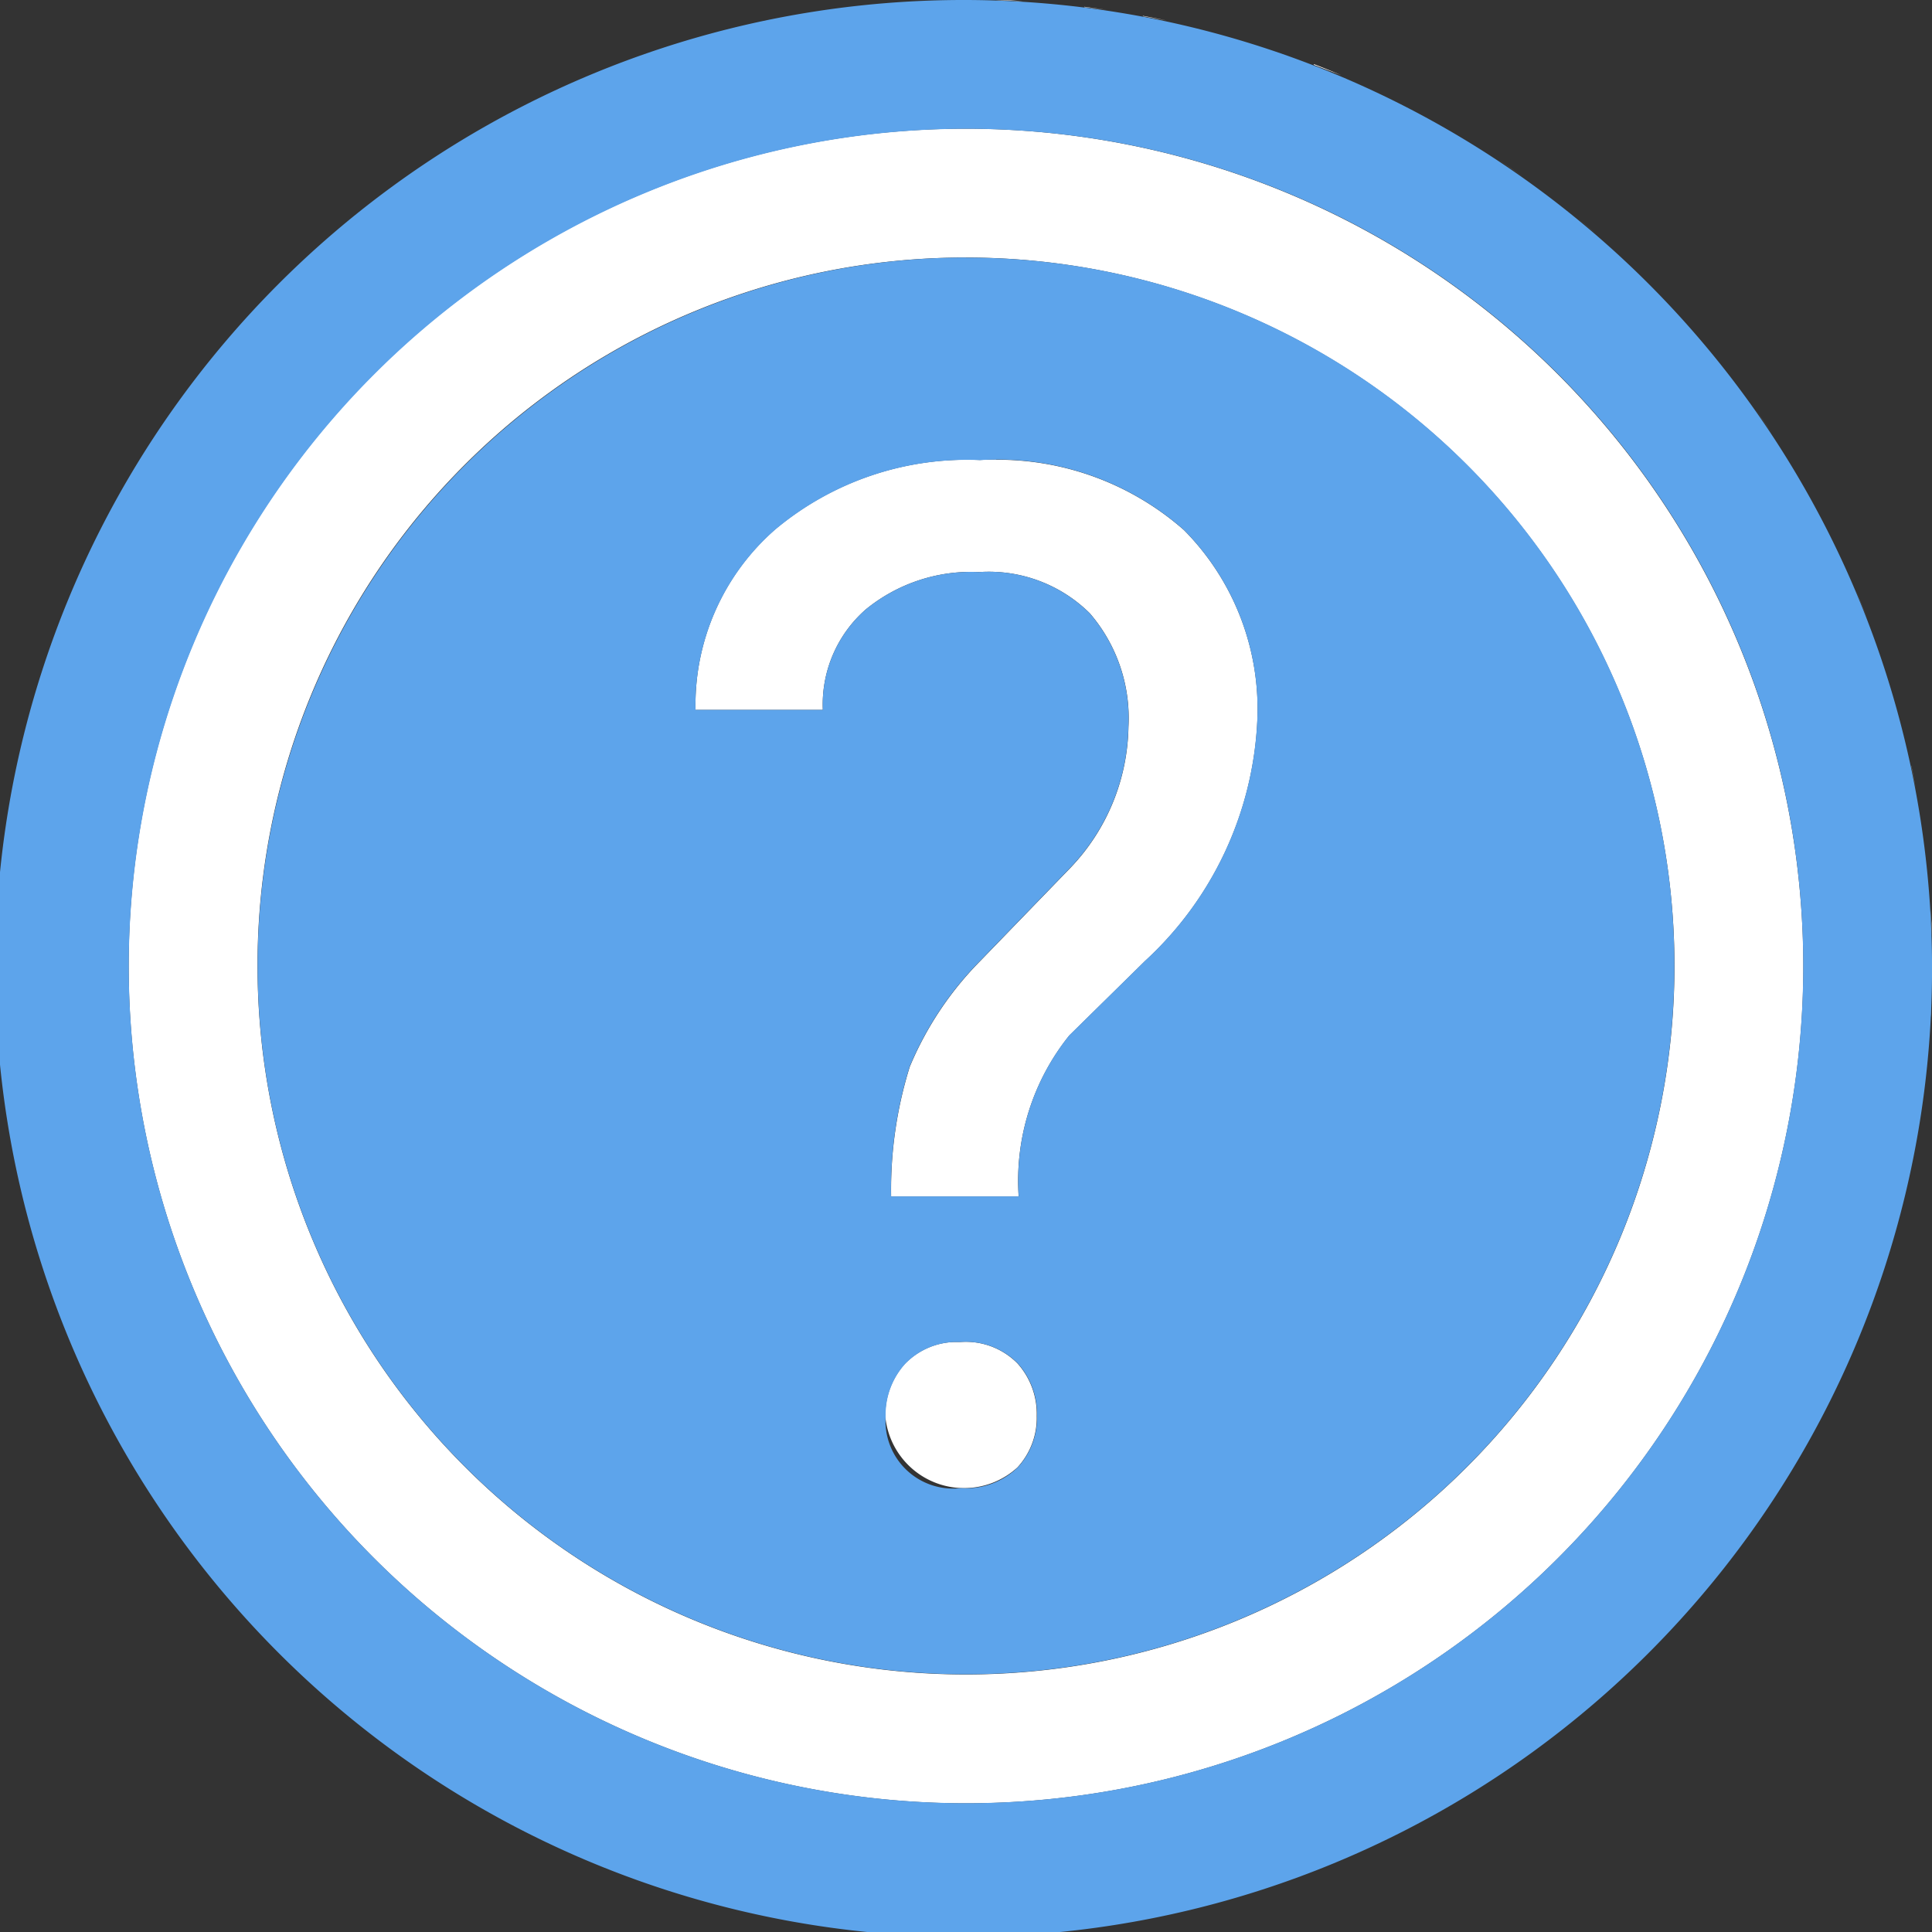
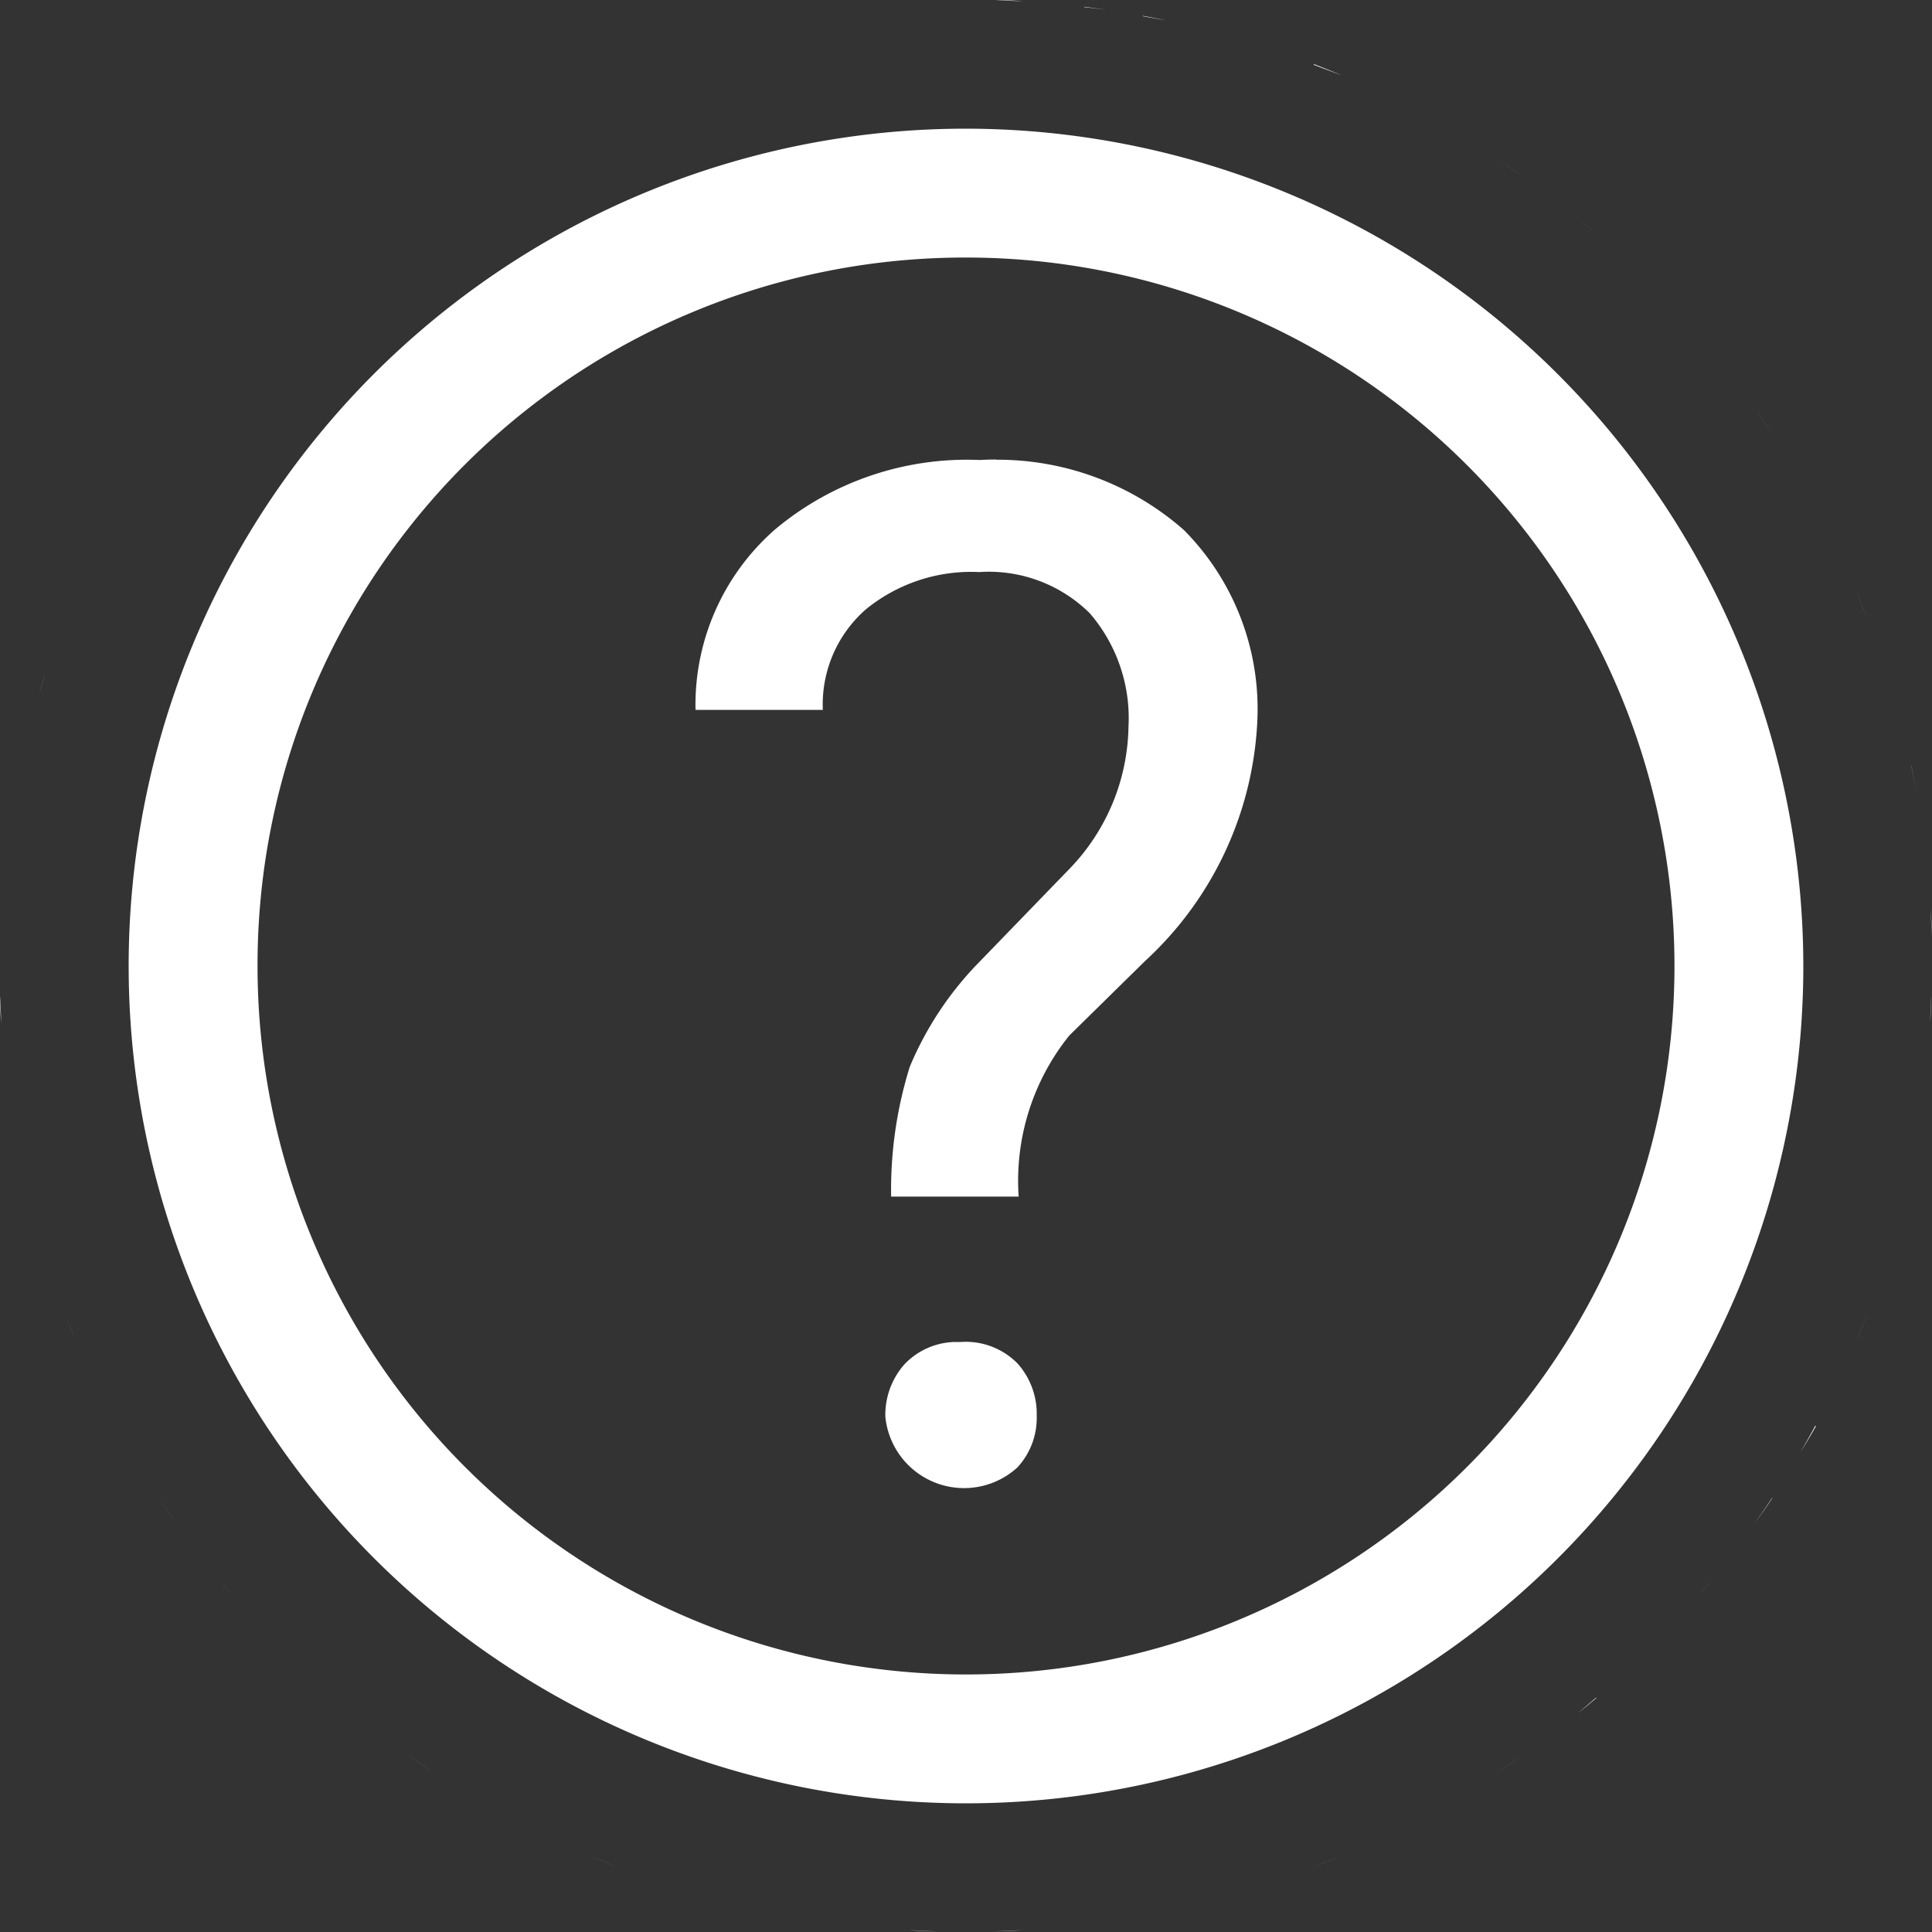
<svg xmlns="http://www.w3.org/2000/svg" width="20" height="20" viewBox="0 0 20 20">
  <rect x="0" y="0" width="20" height="20" fill="#333333" stroke="none" />
  <defs>
    <style>.a{fill:#fff;}.b{fill:#5da4eb;}.c{fill:none;}</style>
  </defs>
  <g transform="translate(-329 -16)">
    <g transform="translate(329 16)">
      <path class="a" d="M10.307,0q.141,0,.281.013Q10.448.008,10.307,0Zm.917.07.232.031L11.224.074Zm.607.094q.121.022.242.047Q11.952.19,11.831.168Zm1.771.5q.143.055.284.115Q13.745.726,13.6.671Zm1.159.534q.135.073.268.151-.133-.078-.268-.151ZM10,1.332A8.668,8.668,0,1,0,18.668,10,8.678,8.678,0,0,0,10,1.332Zm-5.292.182q-.391.243-.758.521.367-.278.758-.521Zm10.8.138q.129.085.255.175-.126-.089-.255-.175Zm.255.175q.125.088.247.18-.122-.092-.247-.18Zm.576.438q.095.078.187.159-.093-.081-.187-.159Zm.187.159q.116.1.229.2-.113-.1-.229-.2ZM10,2.666A7.334,7.334,0,1,1,2.666,10,7.324,7.324,0,0,1,10,2.666Zm7.373.578q.1.113.2.229-.1-.116-.2-.229Zm.2.229q.081.093.159.188-.078-.095-.159-.188Zm.417.516q.092.122.18.247-.088-.125-.18-.247Zm.18.247q.089.126.175.255-.085-.129-.175-.255Zm-16.52.255q-.137.209-.263.425.126-.216.263-.425Zm8.66.266q-.083,0-.167.005a3.094,3.094,0,0,0-2.12.719A2.412,2.412,0,0,0,7.2,7.349H8.518a1.308,1.308,0,0,1,.443-1.039,1.724,1.724,0,0,1,1.175-.388,1.486,1.486,0,0,1,1.146.427,1.663,1.663,0,0,1,.4,1.175,2.163,2.163,0,0,1-.6,1.459l-.935.966a3.448,3.448,0,0,0-.729,1.094,4.275,4.275,0,0,0-.193,1.344h1.32a2.4,2.4,0,0,1,.524-1.667l.784-.771a3.6,3.6,0,0,0,1.162-2.469,2.631,2.631,0,0,0-.758-1.992,2.92,2.92,0,0,0-1.943-.729Zm8.332.214q.078.133.151.268-.073-.135-.151-.268Zm.57,1.143q.059.141.115.284-.055-.143-.115-.284ZM.468,6.976q-.032.1-.063.208.03-.1.063-.208Zm19.318.951q.025.121.047.242Q19.81,8.048,19.785,7.927Zm.109.617q.017.116.031.232-.014-.116-.031-.232Zm.089.867q.009.141.013.281,0-.141-.013-.281ZM0,10.307q0,.141.013.281Q.008,10.448,0,10.307Zm19.992,0q0,.141-.013.281.009-.141.013-.281ZM.074,11.224q.014.116.031.232-.017-.116-.031-.232Zm19.852,0q-.014.116-.031.232.017-.116.031-.232ZM.168,11.831q.022.121.047.242-.025-.121-.047-.242Zm19.664,0q-.022.121-.047.242.025-.121.047-.242ZM.671,13.6q.055.143.115.284Q.726,13.745.671,13.6Zm18.659,0q-.055.143-.115.284.059-.141.115-.284Zm-9.444.292a.743.743,0,0,0-.521.229.789.789,0,0,0-.2.544.819.819,0,0,0,1.367.526.755.755,0,0,0,.2-.534.781.781,0,0,0-.2-.544.753.753,0,0,0-.586-.221H9.885ZM1.2,14.761q.073.135.151.268-.078-.133-.151-.268Zm17.591,0q-.073.135-.151.268Q18.722,14.9,18.8,14.761Zm-17.143.748q.085.129.175.255-.089-.126-.175-.255Zm.175.255q.088.125.18.247-.092-.122-.18-.247Zm16.52-.255q-.085.129-.175.255Q18.262,15.638,18.347,15.509Zm-.175.255q-.088.125-.18.247.092-.122.18-.247Zm-15.908.576q.078.095.159.187-.081-.093-.159-.187Zm.159.187q.1.116.2.229-.1-.113-.2-.229Zm15.312-.187q-.078.095-.159.187.081-.093.159-.187Zm-.159.187q-.1.116-.2.229.1-.113.2-.229Zm-14.333.847q.113.1.229.2-.116-.1-.229-.2Zm.229.2q.093.081.188.159-.095-.078-.188-.159Zm13.283-.2q-.113.1-.229.2.116-.1.229-.2Zm-.229.2q-.093.081-.187.159Q16.434,17.657,16.527,17.576Zm-12.538.417q.122.092.247.18-.125-.088-.247-.18Zm.247.18q.126.089.255.175-.129-.085-.255-.175Zm11.775-.18q-.122.092-.247.18.125-.088.247-.18Zm-.247.18q-.126.089-.255.175.129-.085.255-.175Zm-10.793.471q.133.078.268.151-.135-.073-.268-.151Zm10.059,0q-.133.078-.268.151.135-.073.268-.151Zm-8.915.57q.141.059.284.115-.143-.055-.284-.115Zm7.772,0q-.141.059-.284.115.143-.055.284-.115Zm-5.959.57q.121.025.242.047-.121-.022-.242-.047Zm4.146,0q-.121.025-.242.047.121-.022.242-.047Zm-3.529.109.232.031-.232-.031Zm2.912,0-.232.031.232-.031Zm-2.045.089q.141.009.281.013-.141,0-.281-.013Zm1.177,0q-.141.009-.281.013.141,0,.281-.013Z" transform="translate(0 0)" />
-       <path class="b" d="M9.951,0A10.025,10.025,0,1,0,10,0H9.951ZM10,1.333A8.667,8.667,0,1,1,1.333,10,8.677,8.677,0,0,1,10,1.333Zm0,1.333A7.333,7.333,0,1,0,17.333,10,7.323,7.323,0,0,0,10,2.667Zm.313,2.091a2.92,2.92,0,0,1,1.943.729,2.631,2.631,0,0,1,.758,1.992,3.6,3.6,0,0,1-1.161,2.469l-.784.771a2.4,2.4,0,0,0-.523,1.667H9.224a4.275,4.275,0,0,1,.193-1.344,3.448,3.448,0,0,1,.729-1.094l.935-.966a2.163,2.163,0,0,0,.6-1.458,1.663,1.663,0,0,0-.4-1.174,1.485,1.485,0,0,0-1.146-.427,1.724,1.724,0,0,0-1.174.388,1.308,1.308,0,0,0-.443,1.039H7.2a2.412,2.412,0,0,1,.826-1.867,3.093,3.093,0,0,1,2.12-.719Q10.229,4.758,10.313,4.758Zm-.427,9.135h.063a.753.753,0,0,1,.586.221.781.781,0,0,1,.2.544.755.755,0,0,1-.2.534.768.768,0,0,1-.586.214.7.7,0,0,1-.781-.74.789.789,0,0,1,.2-.544.743.743,0,0,1,.521-.229Z" transform="translate(0 0)" />
      <g transform="translate(1 1)">
-         <path class="c" d="M18,9A9,9,0,1,1,9,0a9,9,0,0,1,9,9" transform="translate(0)" />
-       </g>
+         </g>
    </g>
  </g>
</svg>